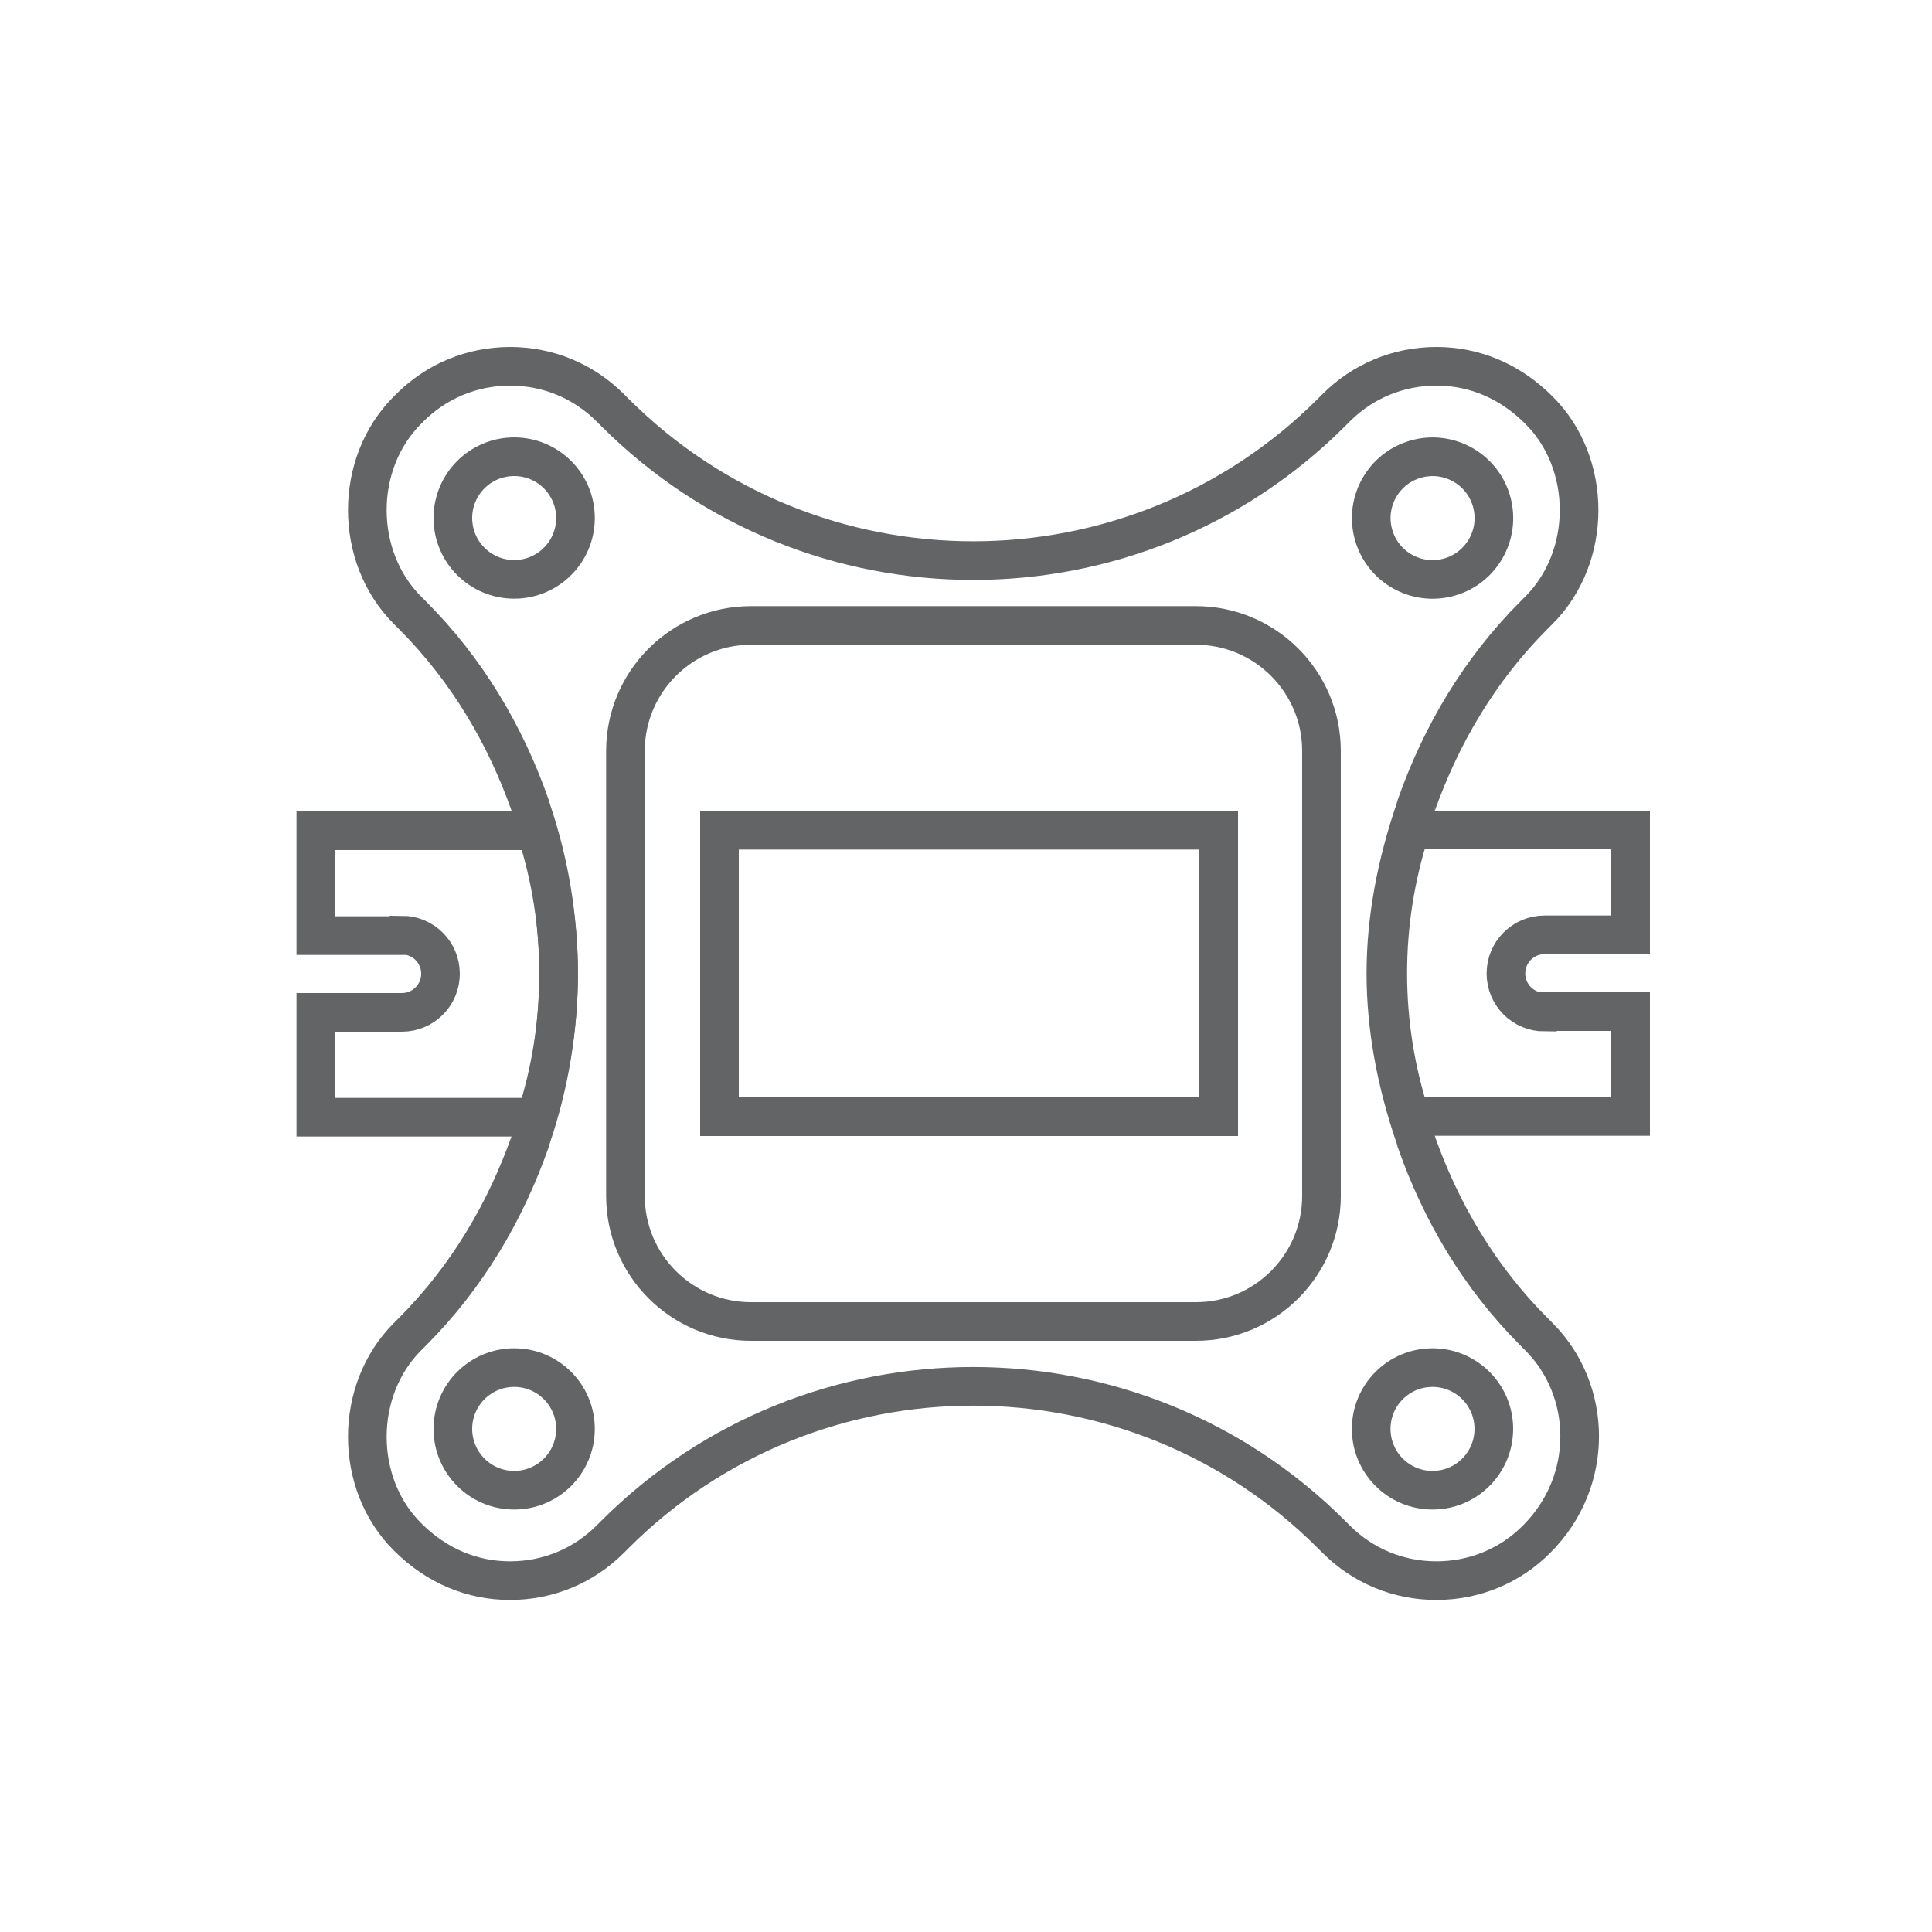
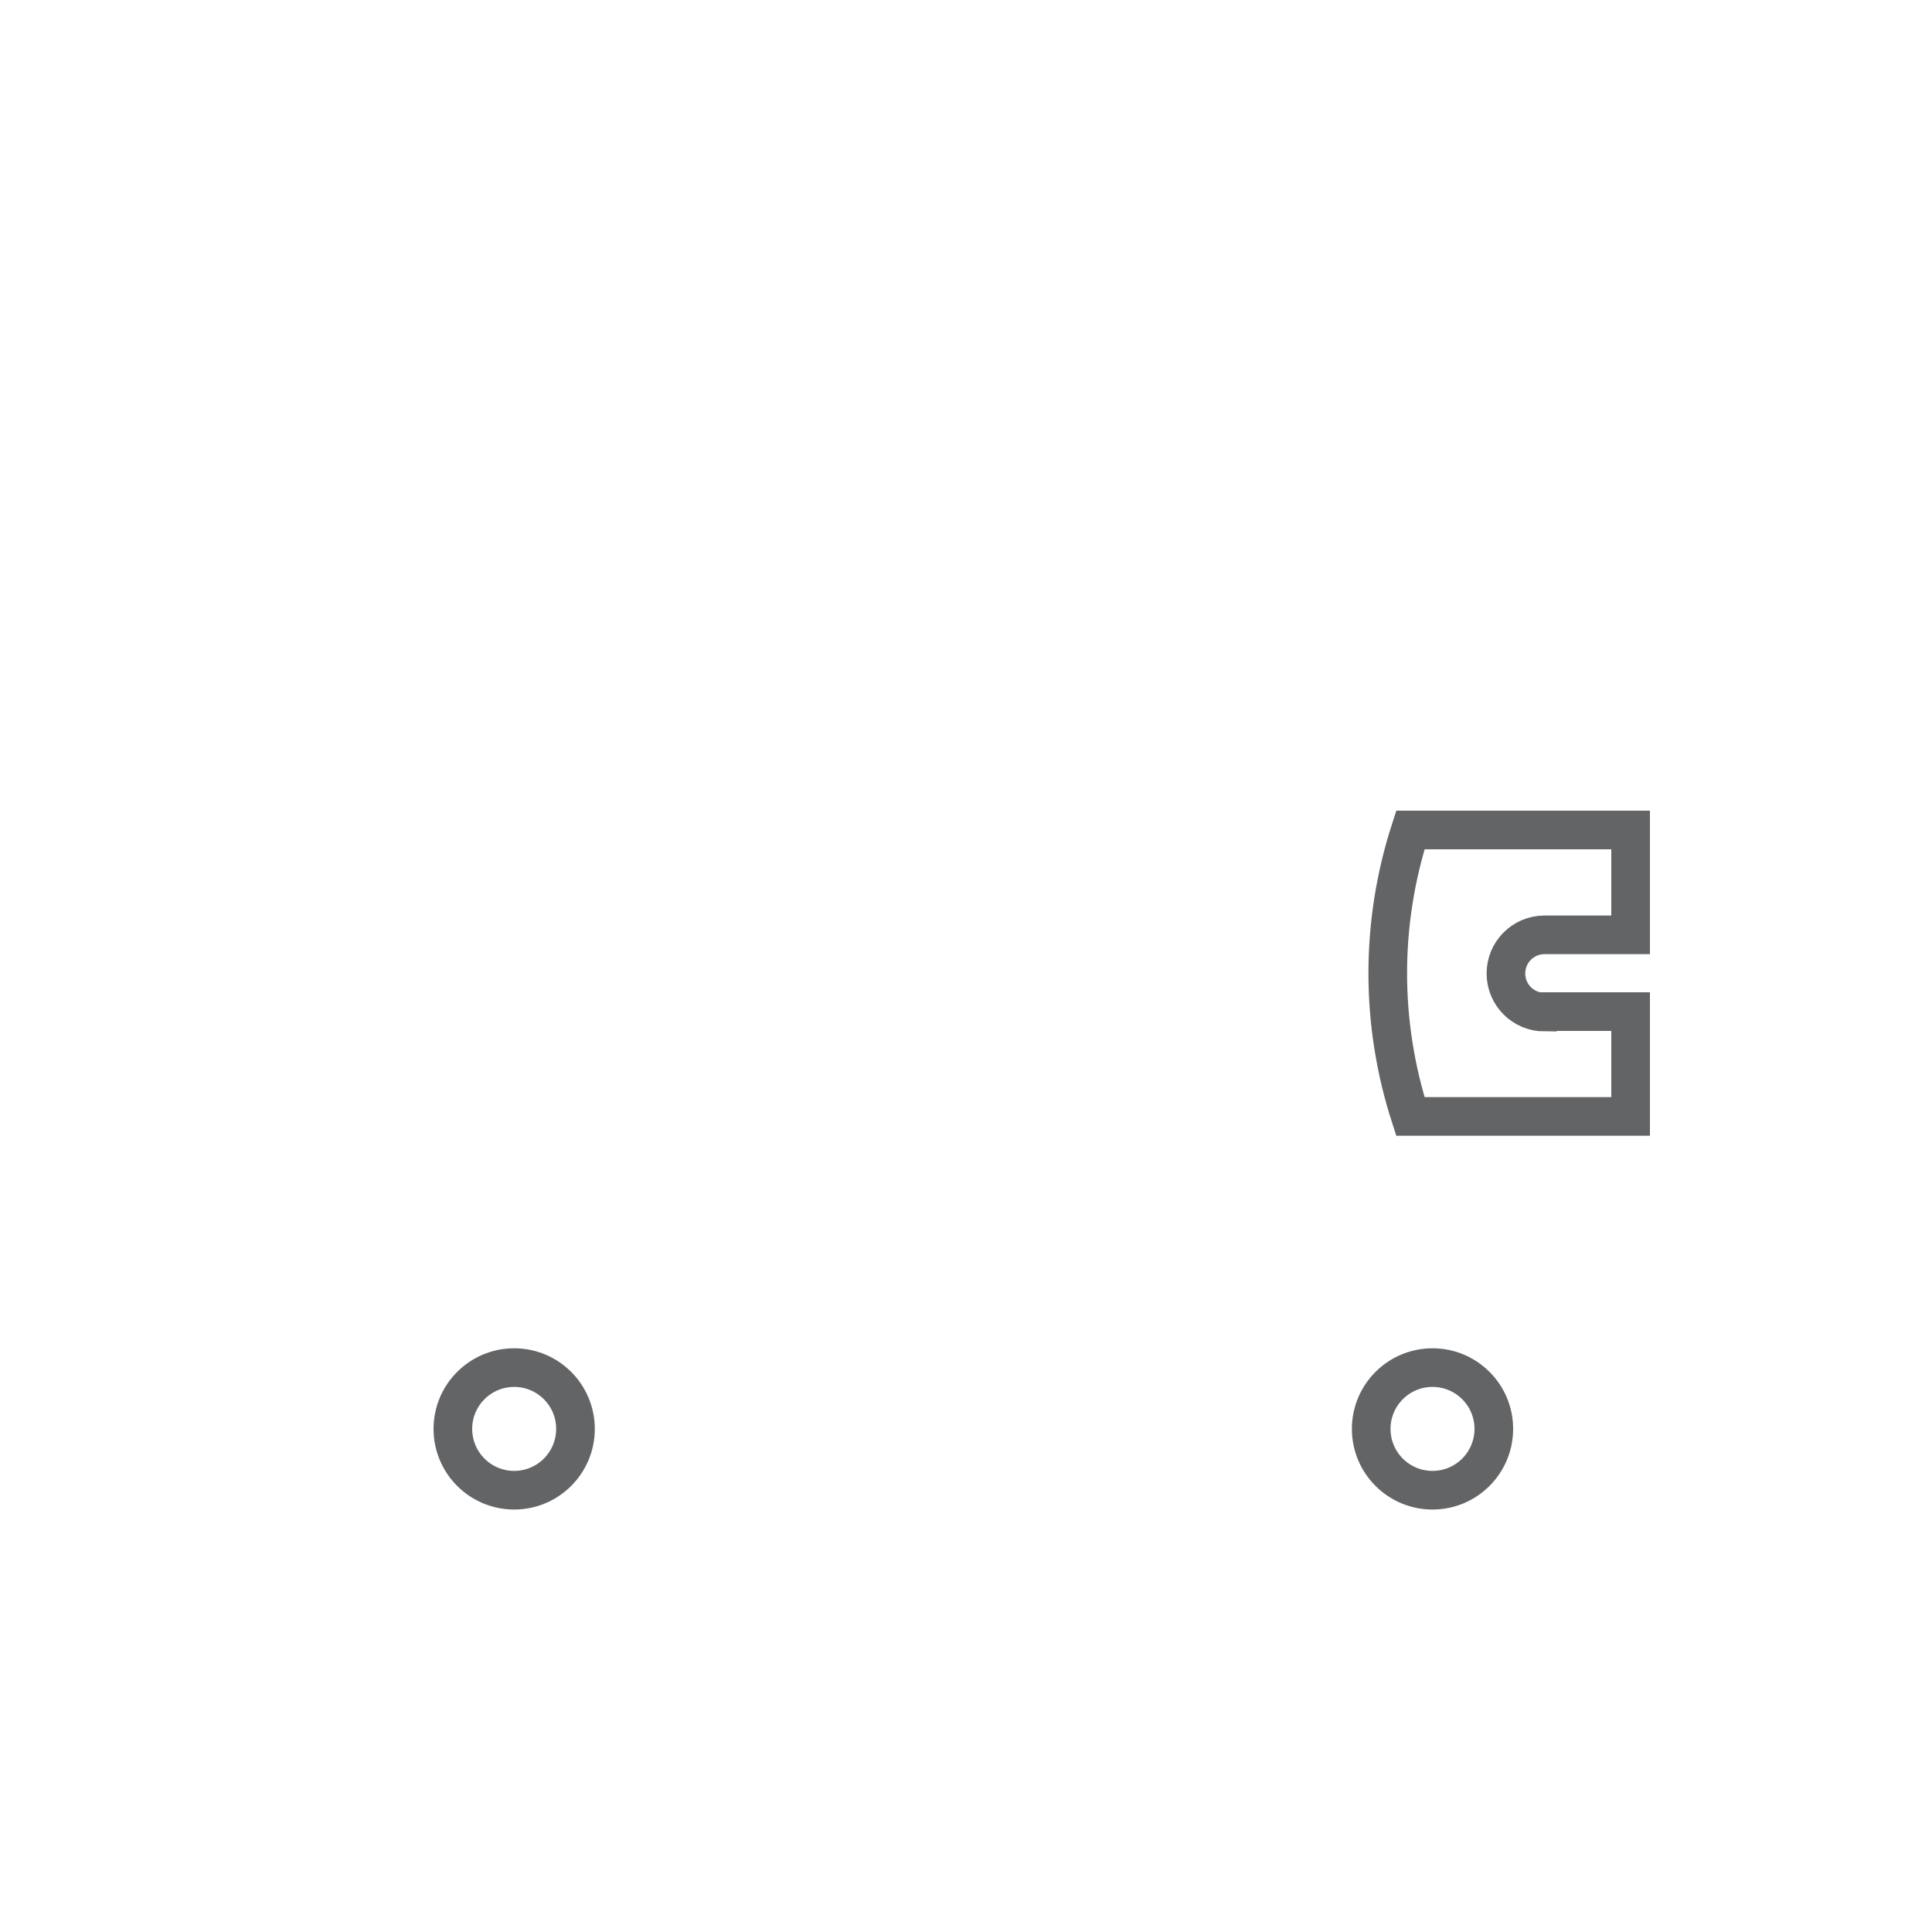
<svg xmlns="http://www.w3.org/2000/svg" version="1.1" id="Layer_1" x="0px" y="0px" viewBox="0 0 75 75" style="enable-background:new 0 0 75 75;" xml:space="preserve">
  <style type="text/css">
	.st0{fill:none;stroke:#636466;stroke-width:1.5;stroke-miterlimit:10;}
</style>
  <g>
    <circle class="st0" cx="19.96" cy="55.47" r="2.38" />
-     <path class="st0" d="M59.65,59.75c2.26-2.25,2.17-5.78,0.09-7.86l-0.18-0.18c-2.15-2.15-3.63-4.69-4.58-7.39   c-0.01-0.06-0.06-0.19-0.06-0.2c-0.7-2.05-1.12-4.18-1.12-6.33c0-2.15,0.42-4.27,1.12-6.33c0-0.01,0.04-0.14,0.06-0.2   c0.95-2.69,2.43-5.24,4.58-7.39l0.18-0.18c2.08-2.08,2.08-5.7,0-7.77c-1.13-1.13-2.51-1.7-3.98-1.7c-1.47,0-2.85,0.57-3.89,1.61   l-0.18,0.18c-7.67,7.67-20.15,7.67-27.82,0l-0.18-0.18c-1.04-1.04-2.42-1.61-3.89-1.61c-1.47,0-2.85,0.57-3.89,1.61l-0.09,0.09   c-2.08,2.07-2.08,5.69,0,7.77l0.18,0.18c2.15,2.15,3.63,4.69,4.58,7.39c0.01,0.06,0.06,0.19,0.06,0.2c1.39,4.11,1.39,8.55,0,12.66   c0,0.01-0.04,0.14-0.06,0.2c-0.95,2.69-2.43,5.24-4.58,7.39l-0.18,0.18c-2.08,2.08-2.08,5.7,0,7.77c1.13,1.13,2.51,1.7,3.98,1.7   c1.47,0,2.85-0.57,3.89-1.61l0.18-0.18c7.67-7.67,20.15-7.67,27.82,0l0.18,0.18c1.04,1.04,2.42,1.61,3.89,1.61   C57.23,61.36,58.62,60.79,59.65,59.75z M29.15,51.3c-2.68,0-4.87-2.18-4.87-4.87V29.15c0-2.68,2.18-4.87,4.87-4.87h17.28   c2.68,0,4.87,2.18,4.87,4.87v17.28c0,2.68-2.18,4.87-4.87,4.87H29.15z" />
    <circle class="st0" cx="55.61" cy="55.47" r="2.38" />
-     <ellipse transform="matrix(0.976 -0.218 0.218 0.976 -3.047 12.608)" class="st0" cx="55.61" cy="20.11" rx="2.38" ry="2.38" />
-     <rect x="27.93" y="32.23" class="st0" width="19.38" height="11.12" />
-     <circle class="st0" cx="19.96" cy="20.11" r="2.38" />
    <path class="st0" d="M59.96,39.29c-0.83,0-1.5-0.67-1.5-1.5s0.67-1.5,1.5-1.5l0.01,0h3.33v-4.07h-8.55c-1.17,3.62-1.17,7.5,0,11.12   h8.55v-4.07h-3.33L59.96,39.29z" />
-     <path class="st0" d="M15.6,36.3c0.83,0,1.5,0.67,1.5,1.5s-0.67,1.5-1.5,1.5l-0.01,0h-3.33v4.07h8.55c1.17-3.62,1.17-7.5,0-11.12   h-8.55v4.07h3.33L15.6,36.3z" />
  </g>
</svg>